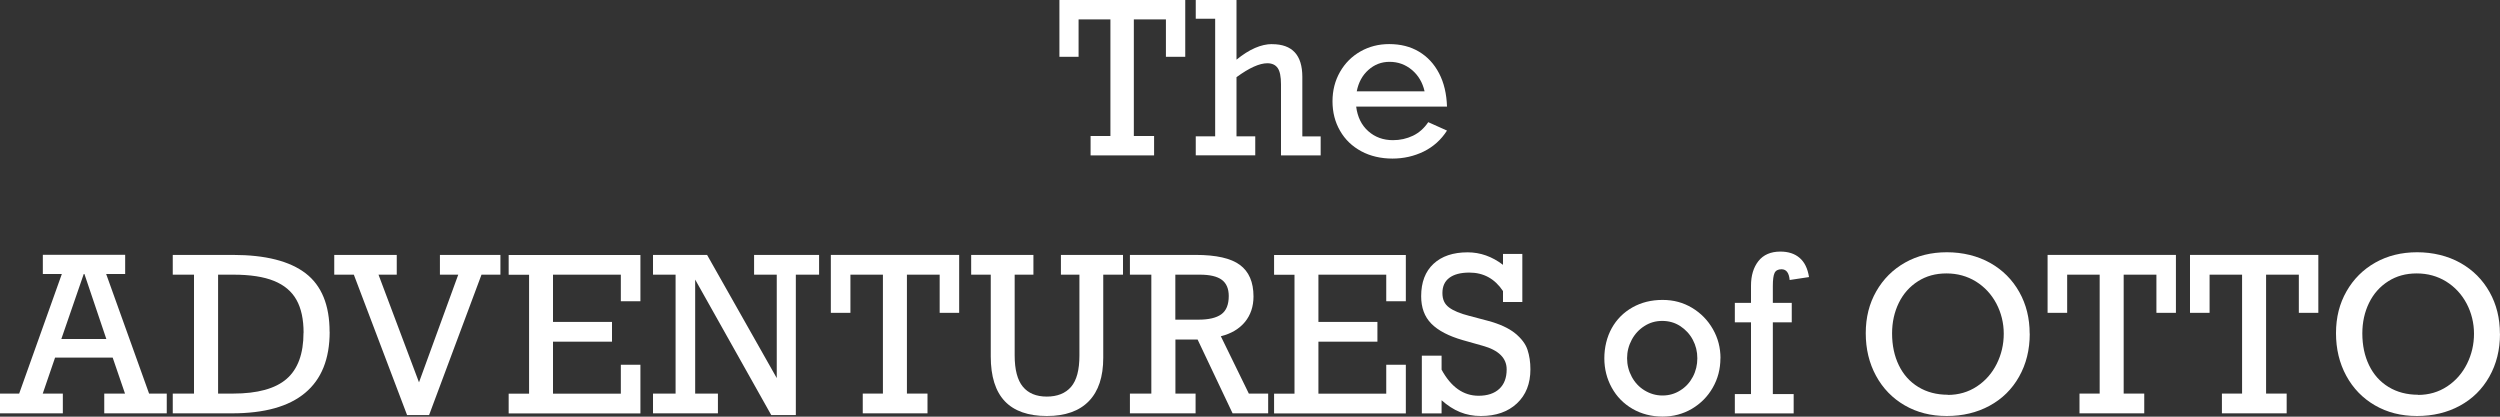
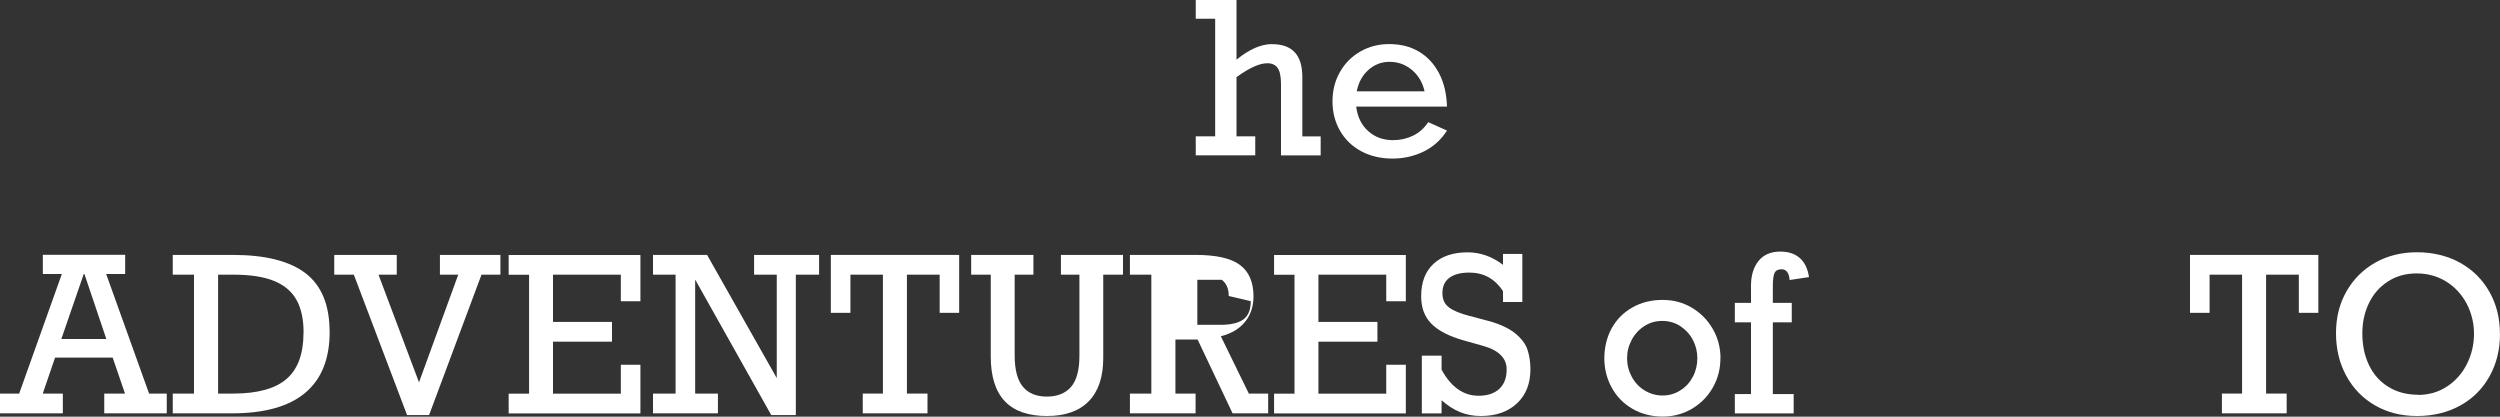
<svg xmlns="http://www.w3.org/2000/svg" id="logos" width="300" height="50" viewBox="0 0 300 50">
  <rect x="0" y="0" width="300" height="50" fill="#333333" stroke="none" />
  <g>
-     <path d="M139.91,6.82V2.33h-3.85v13.99h2.43v2.33h-7.62v-2.33h2.38V2.33h-3.82V6.82h-2.3V0h15.1V6.82h-2.3Z" fill="#fff" />
    <path d="M152.65,5.3c2.42,0,3.63,1.31,3.63,3.92v7.15h2.2v2.28h-4.76V10.13c0-.93-.13-1.59-.4-1.97-.27-.38-.68-.57-1.24-.57-.95,0-2.18,.56-3.7,1.67v7.1h2.25v2.28h-7.14v-2.28h2.33V2.25h-2.33V0h4.89V7.16c1.53-1.25,2.96-1.87,4.28-1.87Z" fill="#fff" />
    <path d="M173.64,12.79h-10.9c.16,1.25,.64,2.23,1.45,2.95,.81,.72,1.8,1.08,2.97,1.08,.86,0,1.65-.18,2.39-.53,.73-.35,1.35-.9,1.84-1.63l2.25,1.01c-.71,1.11-1.64,1.94-2.79,2.51-1.15,.56-2.4,.85-3.76,.85s-2.65-.29-3.74-.88-1.94-1.4-2.54-2.45c-.61-1.05-.91-2.23-.91-3.54s.3-2.48,.9-3.53c.6-1.05,1.42-1.87,2.46-2.46,1.04-.59,2.19-.88,3.44-.88,1.37,0,2.56,.3,3.58,.91s1.82,1.47,2.41,2.6c.59,1.13,.9,2.46,.95,3.99Zm-6.89-5.37c-.97,0-1.81,.32-2.54,.97-.73,.65-1.19,1.5-1.4,2.57h8.14c-.24-1.06-.75-1.92-1.52-2.57-.78-.65-1.67-.97-2.69-.97Z" fill="#fff" />
  </g>
  <g>
    <path d="M12.74,32.88l5.15,14.35h2.12v2.37h-7.5v-2.37h2.49l-1.48-4.32H6.61l-1.48,4.32h2.41v2.37H0v-2.37H2.3l5.12-14.35h-2.28v-2.3H15.02v2.3h-2.28Zm-2.6,0h-.09l-2.69,7.8h5.4l-2.63-7.8Z" fill="#fff" />
    <path d="M39.56,39.81c0,3.26-.98,5.7-2.95,7.34-1.96,1.64-4.89,2.45-8.77,2.45h-7.11v-2.37h2.55v-14.27h-2.55v-2.37h7.23c3.9,0,6.8,.74,8.72,2.21,1.91,1.47,2.87,3.81,2.87,7.02Zm-3.13,.13c0-1.62-.28-2.93-.85-3.95s-1.47-1.78-2.7-2.28c-1.23-.5-2.86-.75-4.88-.75h-1.83v14.27h1.8c2.93,0,5.07-.59,6.42-1.76,1.35-1.17,2.03-3.02,2.03-5.53Z" fill="#fff" />
    <path d="M45.42,32.96l4.86,12.92,4.71-12.92h-2.2v-2.37h7.26v2.37h-2.27l-6.29,16.85h-2.64l-6.39-16.85h-2.35v-2.37h7.5v2.37h-2.2Z" fill="#fff" />
    <path d="M74.5,36.14v-3.18h-8.14v5.67h7.08v2.37h-7.08v6.24h8.14v-3.47h2.35v5.84h-15.81v-2.37h2.45v-14.27h-2.45v-2.37h15.81v5.55h-2.35Z" fill="#fff" />
    <path d="M93.2,32.96h-2.71v-2.37h7.8v2.37h-2.79v16.85h-2.95l-9.13-16.26v13.68h2.73v2.37h-7.79v-2.37h2.71v-14.27h-2.71v-2.37h6.49l8.36,14.78v-12.41Z" fill="#fff" />
    <path d="M112.76,37.54v-4.58h-3.93v14.27h2.47v2.37h-7.77v-2.37h2.42v-14.27h-3.9v4.58h-2.35v-6.95h15.4v6.95h-2.35Z" fill="#fff" />
    <path d="M121.76,32.96v9.69c0,1.71,.33,2.96,.98,3.75,.65,.79,1.61,1.19,2.87,1.19s2.25-.39,2.92-1.17c.67-.78,1-2.03,1-3.74v-9.72h-2.22v-2.37h7.45v2.37h-2.37v9.98c0,2.27-.57,4-1.72,5.19-1.15,1.19-2.83,1.79-5.05,1.79s-3.92-.59-5.04-1.77c-1.12-1.18-1.69-2.97-1.69-5.37v-9.82h-2.35v-2.37h7.47v2.37h-2.25Z" fill="#fff" />
-     <path d="M150.42,35.57c0,1.22-.35,2.24-1.03,3.07-.69,.83-1.65,1.4-2.89,1.71l3.36,6.88h2.32v2.37h-4.27l-4.2-8.86h-2.66v6.49h2.42v2.37h-7.88v-2.37h2.57v-14.27h-2.57v-2.37h7.9c2.45,0,4.22,.4,5.3,1.2s1.63,2.06,1.63,3.79Zm-2.97-.05c0-.88-.28-1.53-.83-1.94s-1.43-.62-2.64-.62h-2.94v5.4h2.76c1.24,0,2.15-.21,2.75-.64,.6-.43,.9-1.16,.9-2.2Z" fill="#fff" />
+     <path d="M150.42,35.57c0,1.22-.35,2.24-1.03,3.07-.69,.83-1.65,1.4-2.89,1.71l3.36,6.88h2.32v2.37h-4.27l-4.2-8.86h-2.66v6.49h2.42v2.37h-7.88v-2.37h2.57v-14.27h-2.57v-2.37h7.9c2.45,0,4.22,.4,5.3,1.2s1.63,2.06,1.63,3.79Zm-2.97-.05c0-.88-.28-1.53-.83-1.94h-2.94v5.4h2.76c1.24,0,2.15-.21,2.75-.64,.6-.43,.9-1.16,.9-2.2Z" fill="#fff" />
    <path d="M166.35,36.14v-3.18h-8.14v5.67h7.08v2.37h-7.08v6.24h8.14v-3.47h2.35v5.84h-15.81v-2.37h2.45v-14.27h-2.45v-2.37h15.81v5.55h-2.35Z" fill="#fff" />
    <path d="M180.36,31.77v-1.3h2.32v5.77h-2.32v-1.31c-.98-1.48-2.33-2.22-4.04-2.22-1.04,0-1.84,.21-2.4,.63-.56,.42-.83,1.03-.83,1.82s.26,1.33,.79,1.73c.53,.4,1.33,.73,2.42,1.01l2.23,.59c1.42,.38,2.51,.88,3.28,1.5,.76,.62,1.26,1.28,1.49,1.98,.23,.7,.35,1.48,.35,2.34,0,1.73-.54,3.09-1.62,4.1-1.08,1.01-2.52,1.51-4.33,1.51s-3.29-.63-4.71-1.89v1.58h-2.37v-6.93h2.37v1.68c1.14,2.09,2.62,3.13,4.44,3.13,1.07,0,1.9-.28,2.49-.83,.59-.55,.88-1.33,.88-2.33,0-1.36-.96-2.31-2.88-2.84l-2.37-.67c-1.71-.49-2.97-1.15-3.79-1.98-.82-.83-1.22-1.93-1.22-3.29,0-1.67,.49-2.97,1.48-3.89,.99-.92,2.35-1.38,4.1-1.38,1.51,0,2.93,.5,4.24,1.5Z" fill="#fff" />
    <path d="M206.45,42.99c0,1.29-.31,2.47-.92,3.53-.61,1.07-1.45,1.91-2.51,2.54-1.06,.62-2.23,.93-3.52,.93s-2.53-.31-3.6-.93c-1.07-.62-1.9-1.47-2.49-2.54-.59-1.07-.89-2.25-.89-3.53s.3-2.55,.89-3.61c.59-1.06,1.42-1.89,2.48-2.49,1.06-.6,2.26-.9,3.61-.9s2.49,.32,3.55,.95c1.06,.64,1.89,1.49,2.5,2.56,.61,1.07,.91,2.23,.91,3.5Zm-6.95,4.47c.77,0,1.49-.2,2.13-.61,.65-.4,1.15-.95,1.51-1.63,.36-.68,.54-1.43,.54-2.23s-.18-1.53-.54-2.21c-.36-.68-.87-1.23-1.51-1.65-.65-.42-1.37-.62-2.16-.62s-1.49,.2-2.13,.61c-.65,.41-1.16,.96-1.53,1.65-.37,.69-.56,1.43-.56,2.22s.19,1.53,.56,2.22,.88,1.24,1.54,1.64c.66,.4,1.37,.61,2.15,.61Z" fill="#fff" />
    <path d="M217.08,33.25l-2.32,.35c-.08-.86-.4-1.29-.98-1.29-.41,0-.69,.15-.83,.44s-.21,.82-.21,1.58v2.01h2.27v2.34h-2.27v8.61h2.5v2.32h-7.06v-2.32h1.94v-8.61h-1.94v-2.34h1.94v-2.06c0-1.21,.3-2.2,.89-2.95s1.47-1.14,2.63-1.14c.96,0,1.73,.25,2.32,.76s.96,1.27,1.12,2.29Z" fill="#fff" />
-     <path d="M243.57,40.04c0,1.94-.43,3.66-1.28,5.16-.85,1.51-2.03,2.67-3.54,3.49s-3.22,1.23-5.14,1.23-3.58-.43-5.05-1.28c-1.47-.85-2.62-2.04-3.44-3.55-.82-1.51-1.23-3.21-1.23-5.11s.42-3.55,1.26-5.02c.84-1.47,1.99-2.62,3.46-3.45,1.47-.83,3.15-1.24,5.02-1.24s3.68,.43,5.19,1.28c1.51,.85,2.67,2.02,3.5,3.5,.83,1.48,1.24,3.14,1.24,4.99Zm-9.84,7.35c1.3,0,2.47-.34,3.5-1.02,1.03-.68,1.82-1.59,2.38-2.71,.56-1.13,.84-2.33,.84-3.61s-.3-2.51-.89-3.63c-.59-1.11-1.41-1.99-2.45-2.64-1.04-.64-2.22-.97-3.53-.97s-2.43,.31-3.42,.94c-.99,.63-1.76,1.49-2.3,2.59-.54,1.1-.81,2.33-.81,3.67,0,1.43,.27,2.71,.81,3.82,.54,1.12,1.32,1.99,2.34,2.61,1.02,.62,2.2,.93,3.55,.93Z" fill="#fff" />
-     <path d="M258.77,37.54v-4.58h-3.93v14.27h2.47v2.37h-7.77v-2.37h2.42v-14.27h-3.9v4.58h-2.35v-6.95h15.4v6.95h-2.35Z" fill="#fff" />
    <path d="M275.86,37.54v-4.58h-3.93v14.27h2.47v2.37h-7.77v-2.37h2.42v-14.27h-3.9v4.58h-2.35v-6.95h15.4v6.95h-2.35Z" fill="#fff" />
    <path d="M300,40.04c0,1.94-.43,3.66-1.28,5.16-.85,1.51-2.03,2.67-3.54,3.49s-3.22,1.23-5.14,1.23-3.58-.43-5.05-1.28c-1.47-.85-2.62-2.04-3.44-3.55-.82-1.51-1.23-3.21-1.23-5.11s.42-3.55,1.26-5.02c.84-1.47,1.99-2.62,3.46-3.45,1.47-.83,3.15-1.24,5.02-1.24s3.68,.43,5.19,1.28c1.51,.85,2.67,2.02,3.5,3.5,.83,1.48,1.24,3.14,1.24,4.99Zm-9.84,7.35c1.3,0,2.47-.34,3.5-1.02,1.03-.68,1.82-1.59,2.38-2.71,.56-1.13,.84-2.33,.84-3.61s-.3-2.51-.89-3.63c-.59-1.11-1.41-1.99-2.45-2.64-1.04-.64-2.22-.97-3.53-.97s-2.43,.31-3.42,.94c-.99,.63-1.76,1.49-2.3,2.59-.54,1.1-.81,2.33-.81,3.67,0,1.43,.27,2.71,.81,3.82,.54,1.12,1.32,1.99,2.34,2.61,1.02,.62,2.2,.93,3.55,.93Z" fill="#fff" />
  </g>
</svg>